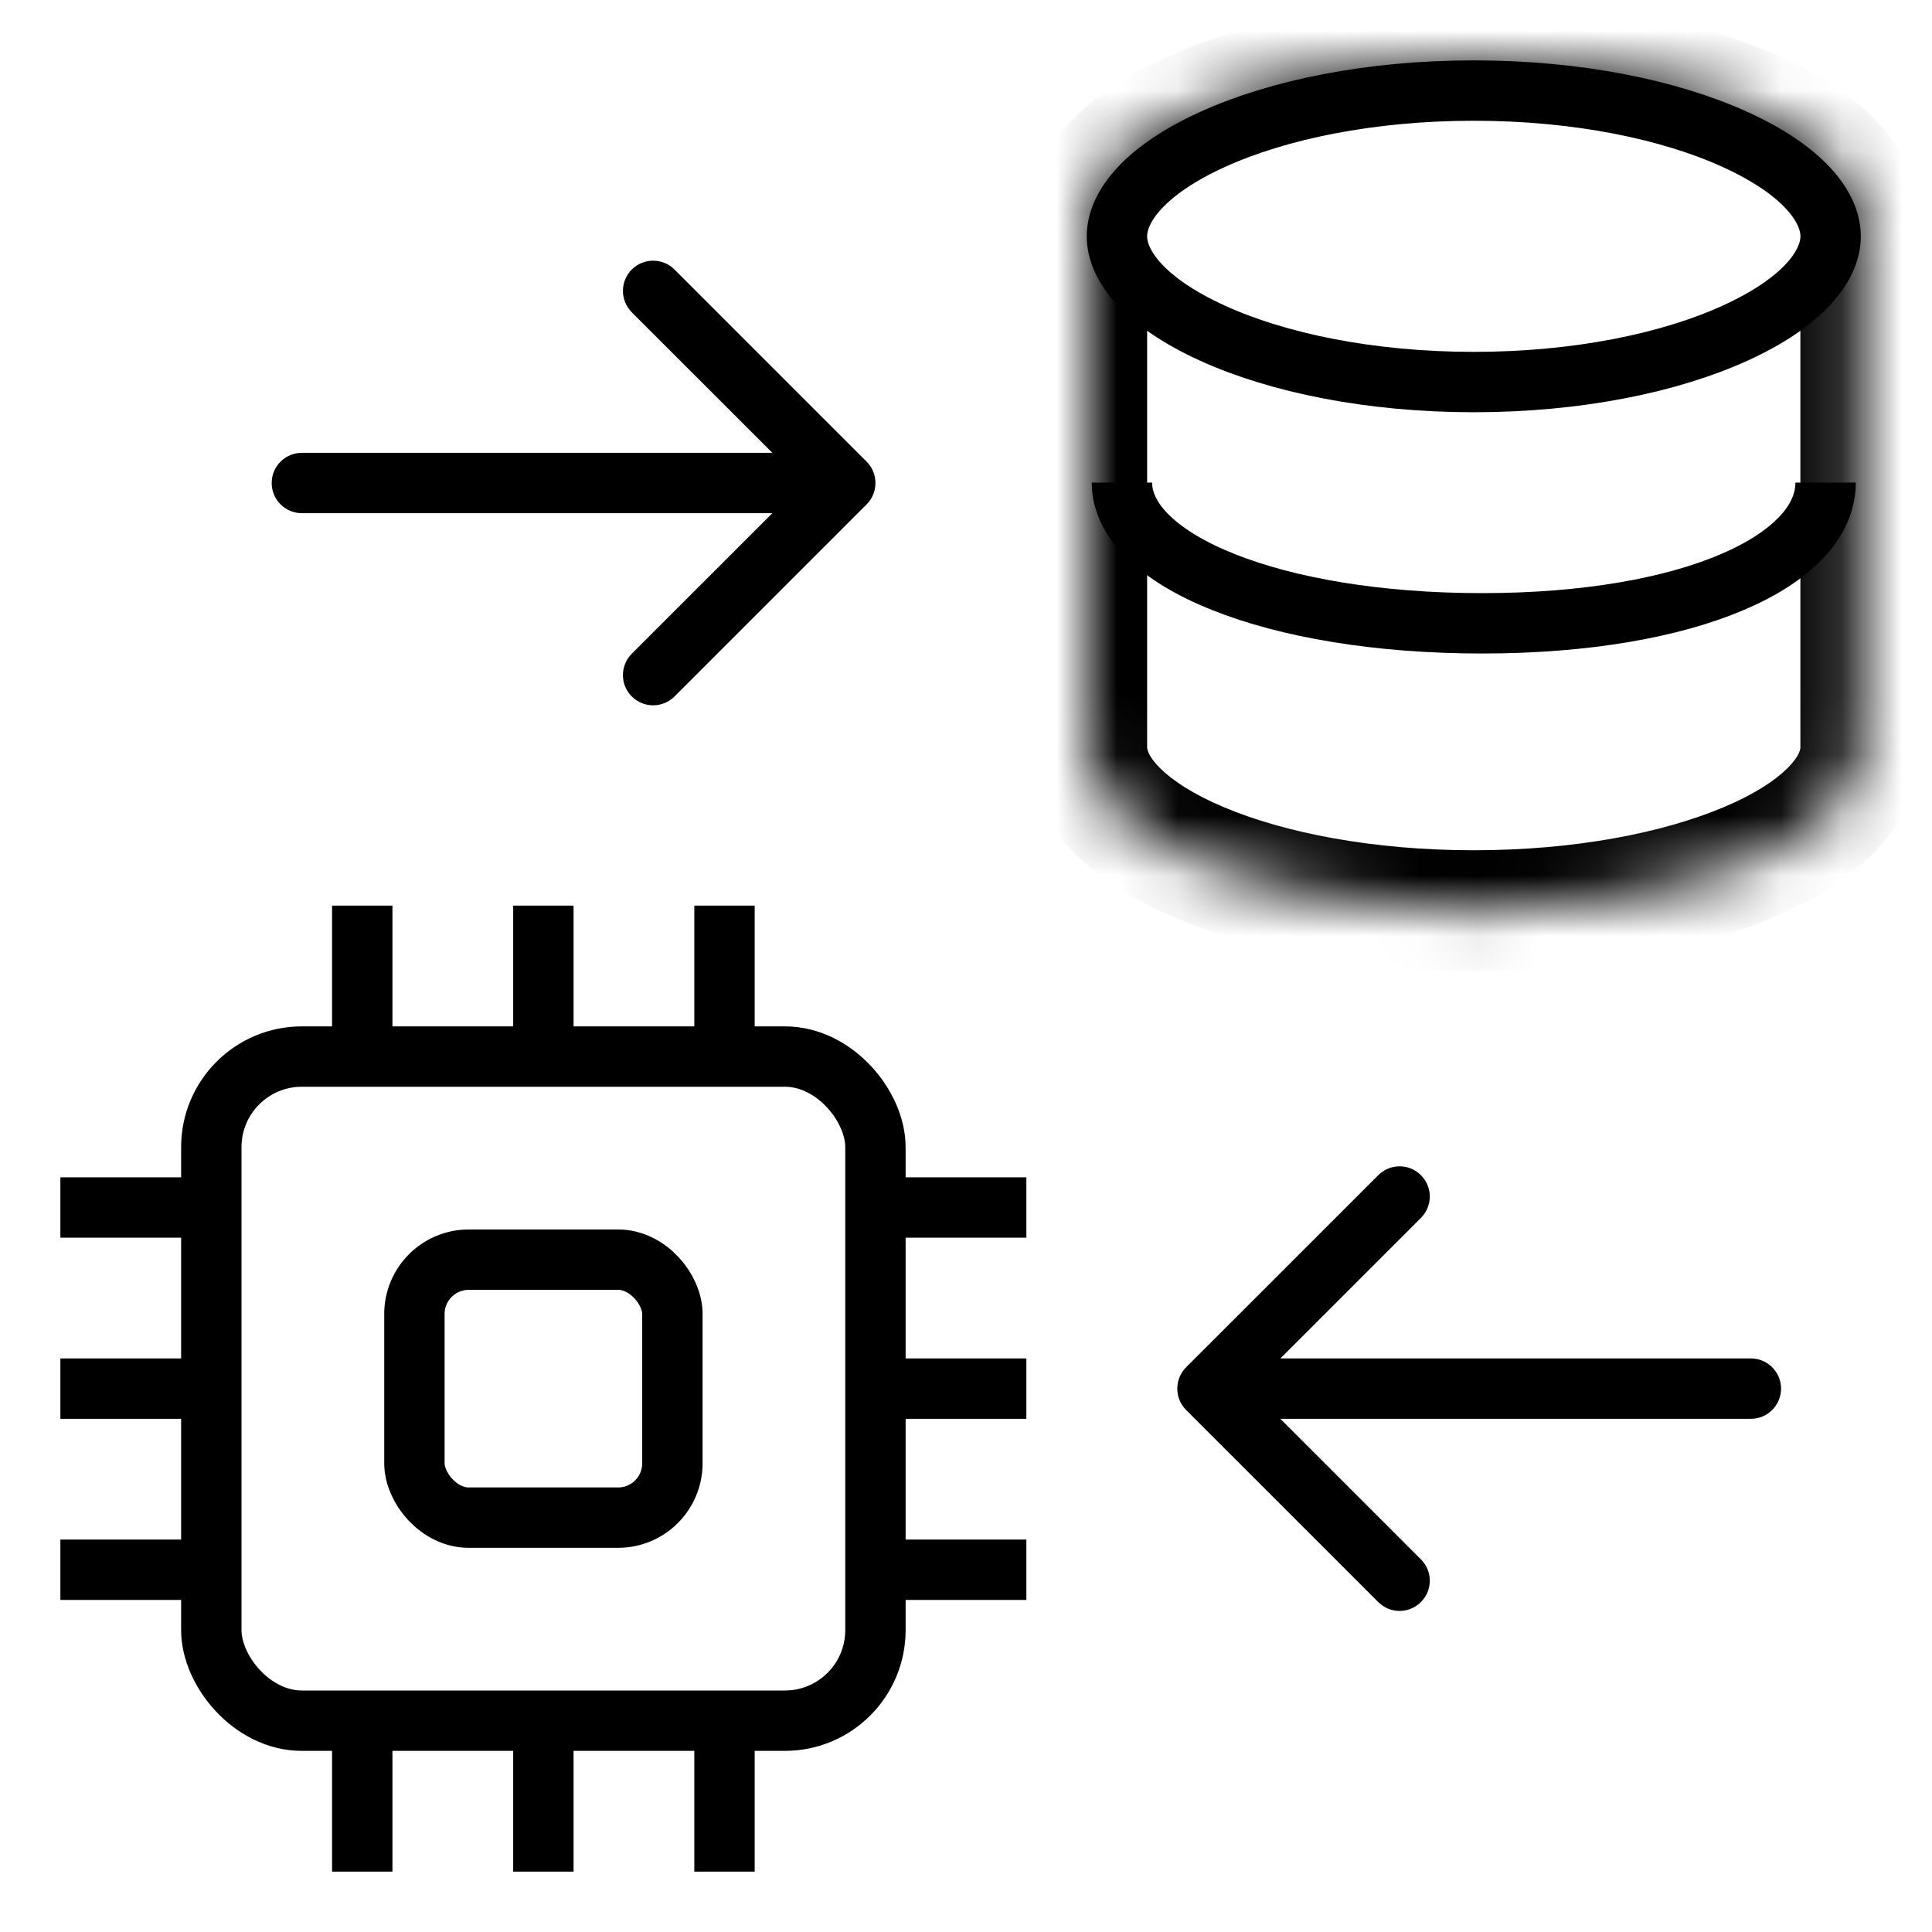
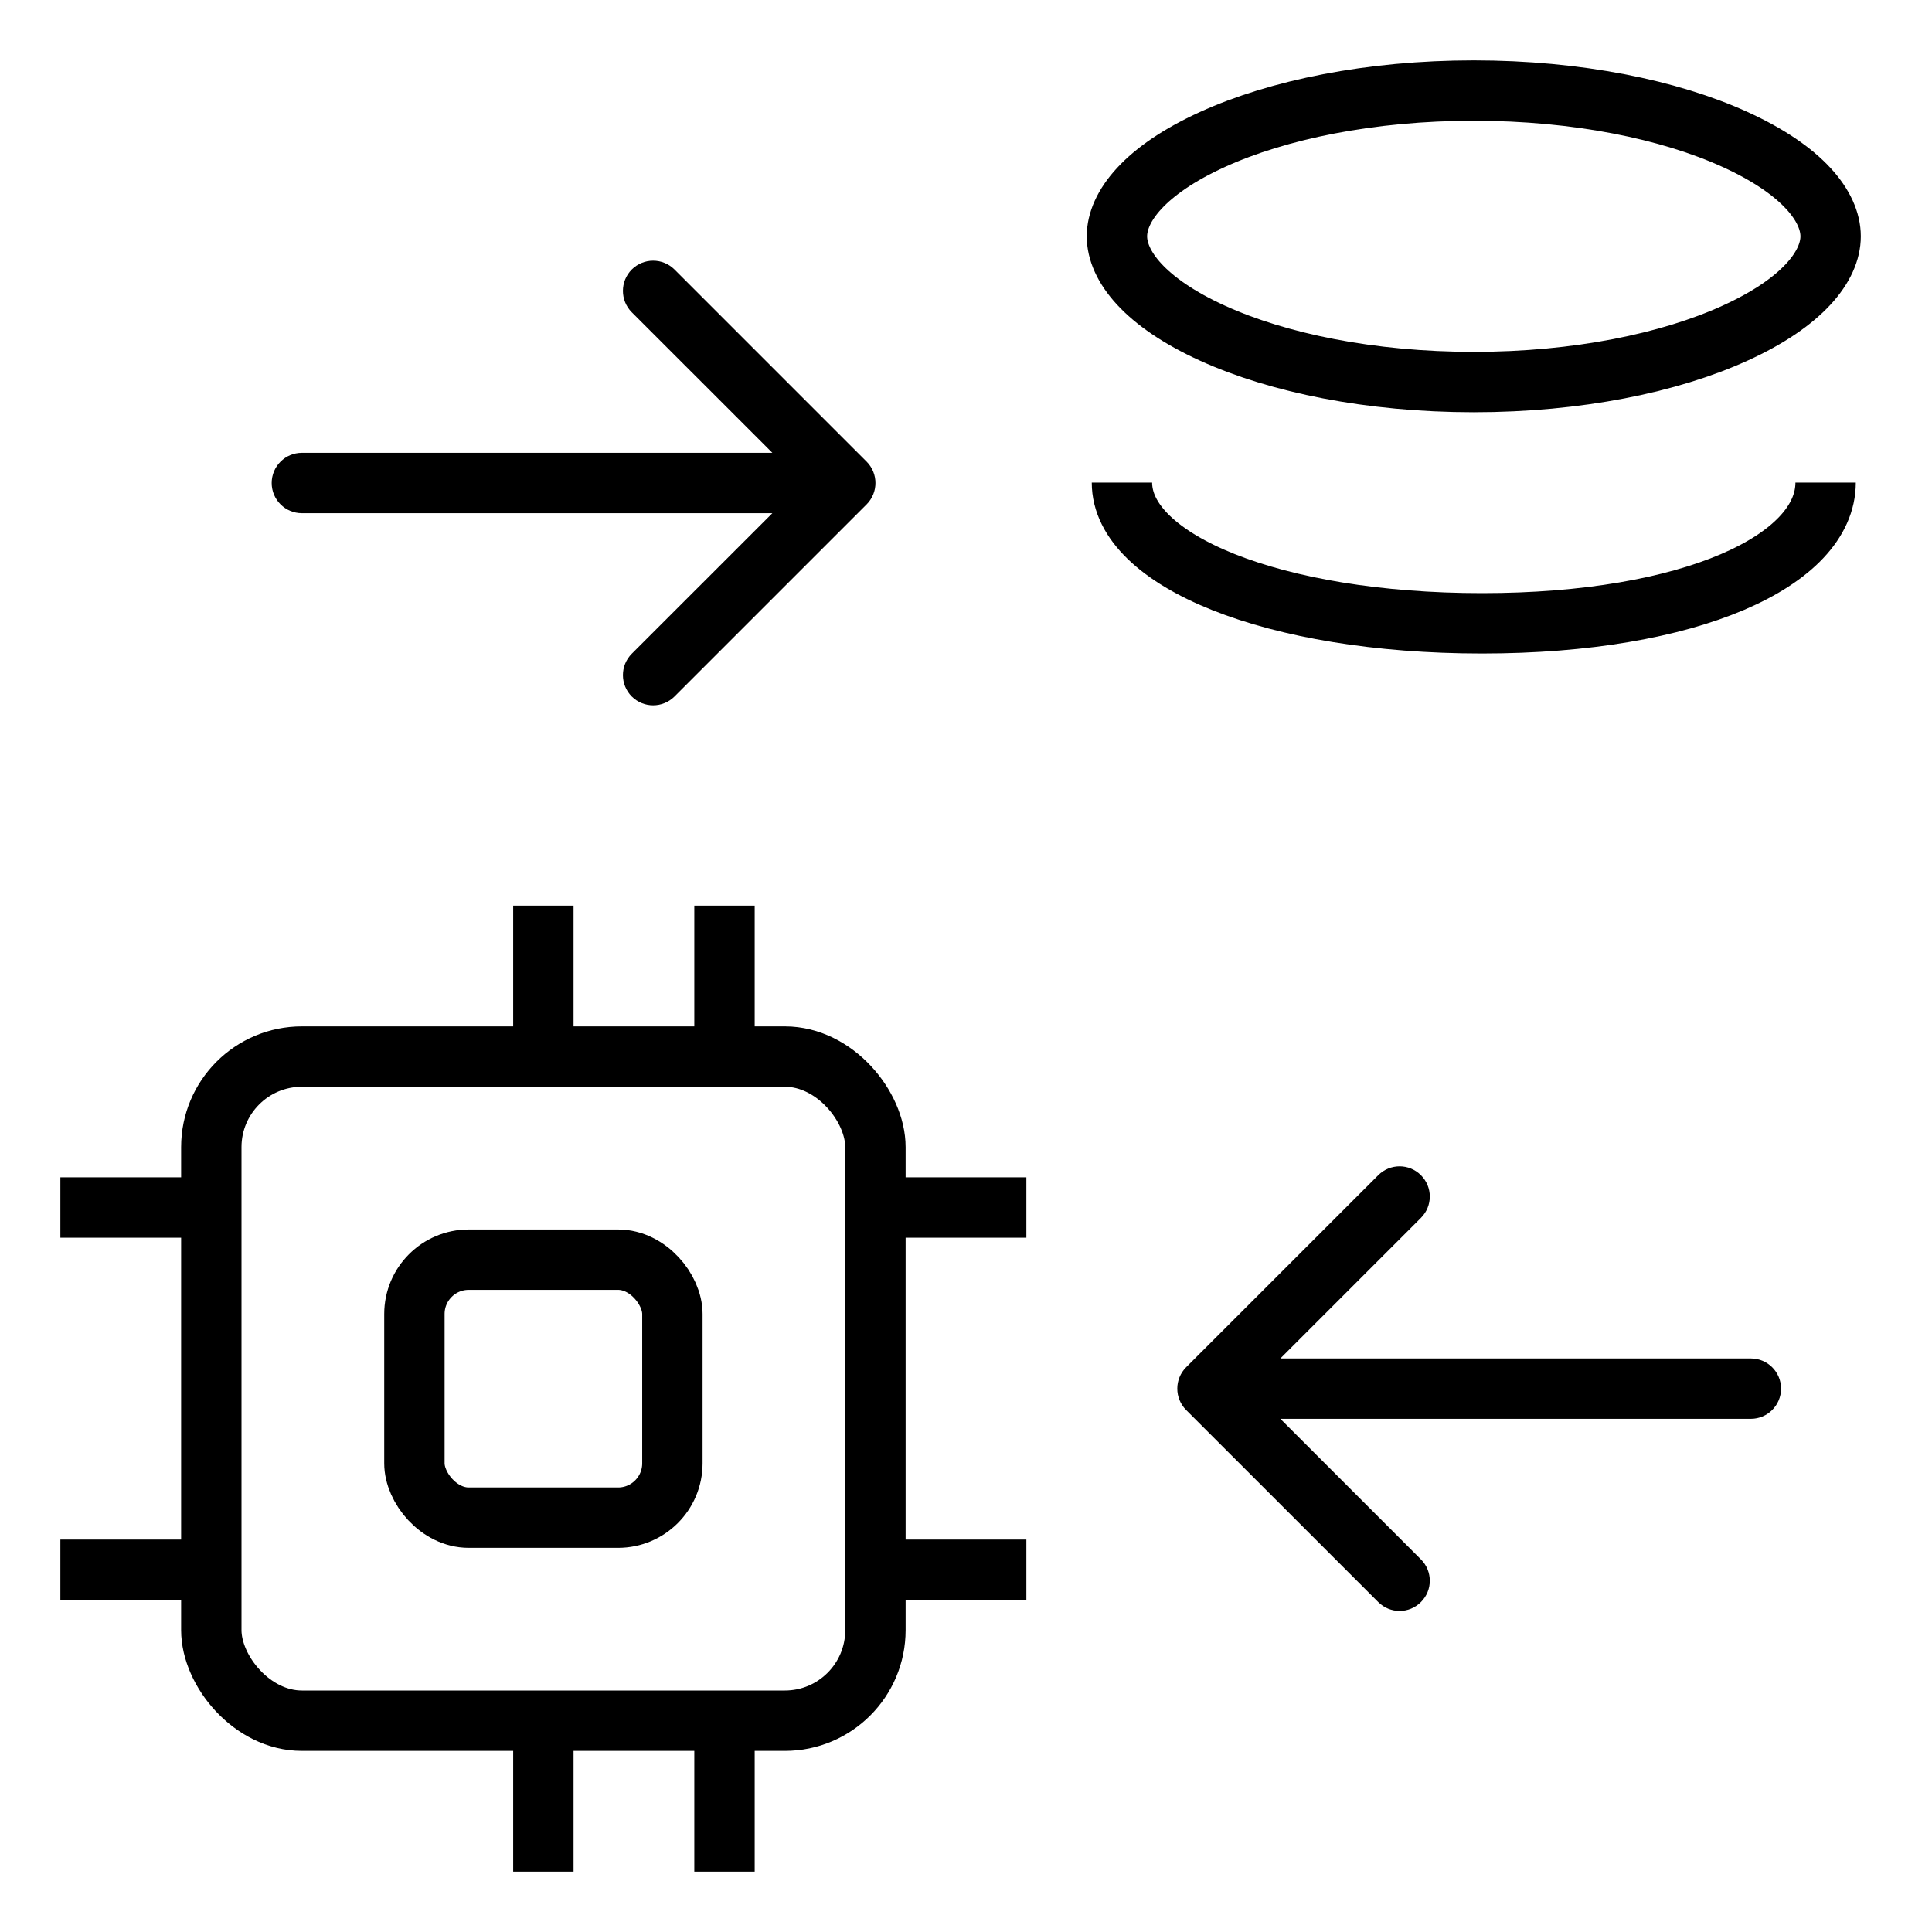
<svg xmlns="http://www.w3.org/2000/svg" width="32" height="32" viewBox="0 0 32 32" fill="none">
-   <rect width="32" height="32" fill="white" />
  <path d="M19.646 22.646C19.451 22.842 19.451 23.158 19.646 23.354L22.828 26.535C23.024 26.731 23.34 26.731 23.535 26.535C23.731 26.34 23.731 26.024 23.535 25.828L20.707 23L23.535 20.172C23.731 19.976 23.731 19.66 23.535 19.465C23.34 19.269 23.024 19.269 22.828 19.465L19.646 22.646ZM29 23.5C29.276 23.5 29.5 23.276 29.5 23C29.5 22.724 29.276 22.5 29 22.5V23.5ZM20 23.5H29V22.5H20V23.5Z" fill="black" />
  <path d="M14.354 7.646C14.549 7.842 14.549 8.158 14.354 8.354L11.172 11.536C10.976 11.731 10.66 11.731 10.464 11.536C10.269 11.34 10.269 11.024 10.464 10.828L13.293 8L10.464 5.172C10.269 4.976 10.269 4.66 10.464 4.464C10.66 4.269 10.976 4.269 11.172 4.464L14.354 7.646ZM5 8.5C4.724 8.5 4.5 8.276 4.5 8C4.5 7.724 4.724 7.5 5 7.5L5 8.5ZM14 8.5L5 8.5L5 7.5L14 7.5L14 8.5Z" fill="black" />
  <mask id="path-3-inside-1_877_1348" fill="white">
    <path fill-rule="evenodd" clip-rule="evenodd" d="M30.821 3.71C30.821 3.723 30.821 3.735 30.82 3.748V12.334C30.821 12.347 30.821 12.36 30.821 12.373C30.821 13.869 27.951 15.083 24.41 15.083C20.87 15.083 18 13.869 18 12.373C18 12.363 18 12.353 18 12.343V3.741C18 3.731 18 3.72 18 3.71C18 2.213 20.87 1 24.41 1C27.951 1 30.821 2.213 30.821 3.71Z" />
  </mask>
-   <path d="M30.82 3.748L29.821 3.715L29.82 3.732V3.748H30.82ZM30.82 12.334H29.82V12.351L29.821 12.367L30.82 12.334ZM18 12.343L19 12.368L19 12.355V12.343H18ZM18 3.741H19V3.728L19 3.714L18 3.741ZM31.82 3.78C31.82 3.757 31.821 3.733 31.821 3.71H29.821C29.821 3.712 29.821 3.714 29.821 3.715L31.82 3.78ZM31.82 12.334V3.748H29.82V12.334H31.82ZM29.821 12.367C29.821 12.369 29.821 12.371 29.821 12.373H31.821C31.821 12.349 31.82 12.325 31.82 12.3L29.821 12.367ZM29.821 12.373C29.821 12.404 29.81 12.52 29.61 12.72C29.406 12.924 29.061 13.154 28.554 13.368C27.544 13.795 26.08 14.083 24.41 14.083V16.083C26.281 16.083 28.022 15.764 29.333 15.21C29.986 14.934 30.579 14.579 31.024 14.135C31.473 13.686 31.821 13.09 31.821 12.373H29.821ZM24.41 14.083C22.741 14.083 21.277 13.795 20.267 13.368C19.76 13.154 19.415 12.924 19.211 12.72C19.011 12.52 19 12.404 19 12.373H17C17 13.09 17.348 13.686 17.797 14.135C18.242 14.579 18.835 14.934 19.488 15.21C20.799 15.764 22.54 16.083 24.41 16.083V14.083ZM19 12.373C19 12.371 19 12.37 19 12.368L17.001 12.317C17 12.335 17 12.354 17 12.373H19ZM17 3.741V12.343H19V3.741H17ZM17 3.71C17 3.729 17 3.749 17.001 3.768L19 3.714C19 3.713 19 3.711 19 3.71H17ZM24.41 0C22.54 0 20.799 0.319 19.488 0.873C18.835 1.149 18.242 1.503 17.797 1.948C17.348 2.396 17 2.993 17 3.71H19C19 3.679 19.011 3.562 19.211 3.362C19.415 3.159 19.76 2.929 20.267 2.715C21.276 2.288 22.741 2 24.41 2V0ZM31.821 3.71C31.821 2.993 31.473 2.396 31.024 1.948C30.579 1.503 29.986 1.149 29.333 0.873C28.022 0.319 26.281 0 24.41 0V2C26.08 2 27.544 2.288 28.554 2.715C29.061 2.929 29.406 3.159 29.61 3.362C29.81 3.562 29.821 3.679 29.821 3.71H31.821Z" fill="black" mask="url(#path-3-inside-1_877_1348)" />
  <path d="M30.238 7.993C30.238 9.281 28.012 10.324 24.547 10.324C21.082 10.324 18.583 9.281 18.583 7.993" stroke="black" />
  <path d="M30.321 3.914C30.321 4.402 29.863 5.007 28.736 5.519C27.655 6.011 26.126 6.328 24.41 6.328C22.695 6.328 21.166 6.011 20.084 5.519C18.958 5.007 18.5 4.402 18.5 3.914C18.5 3.426 18.958 2.821 20.084 2.309C21.166 1.817 22.695 1.5 24.41 1.5C26.126 1.5 27.655 1.817 28.736 2.309C29.863 2.821 30.321 3.426 30.321 3.914Z" fill="white" stroke="black" />
-   <path d="M6 15L6 31" stroke="black" />
  <path d="M9 15L9 31" stroke="black" />
  <path d="M12 15L12 31" stroke="black" />
  <path d="M1 26L17 26" stroke="black" />
-   <path d="M1 23L17 23" stroke="black" />
  <path d="M1 20L17 20" stroke="black" />
  <rect x="3.5" y="17.5" width="11" height="11" rx="1.5" fill="white" stroke="black" />
  <rect x="6.864" y="20.864" width="4.273" height="4.273" rx="0.9" fill="white" stroke="black" />
</svg>